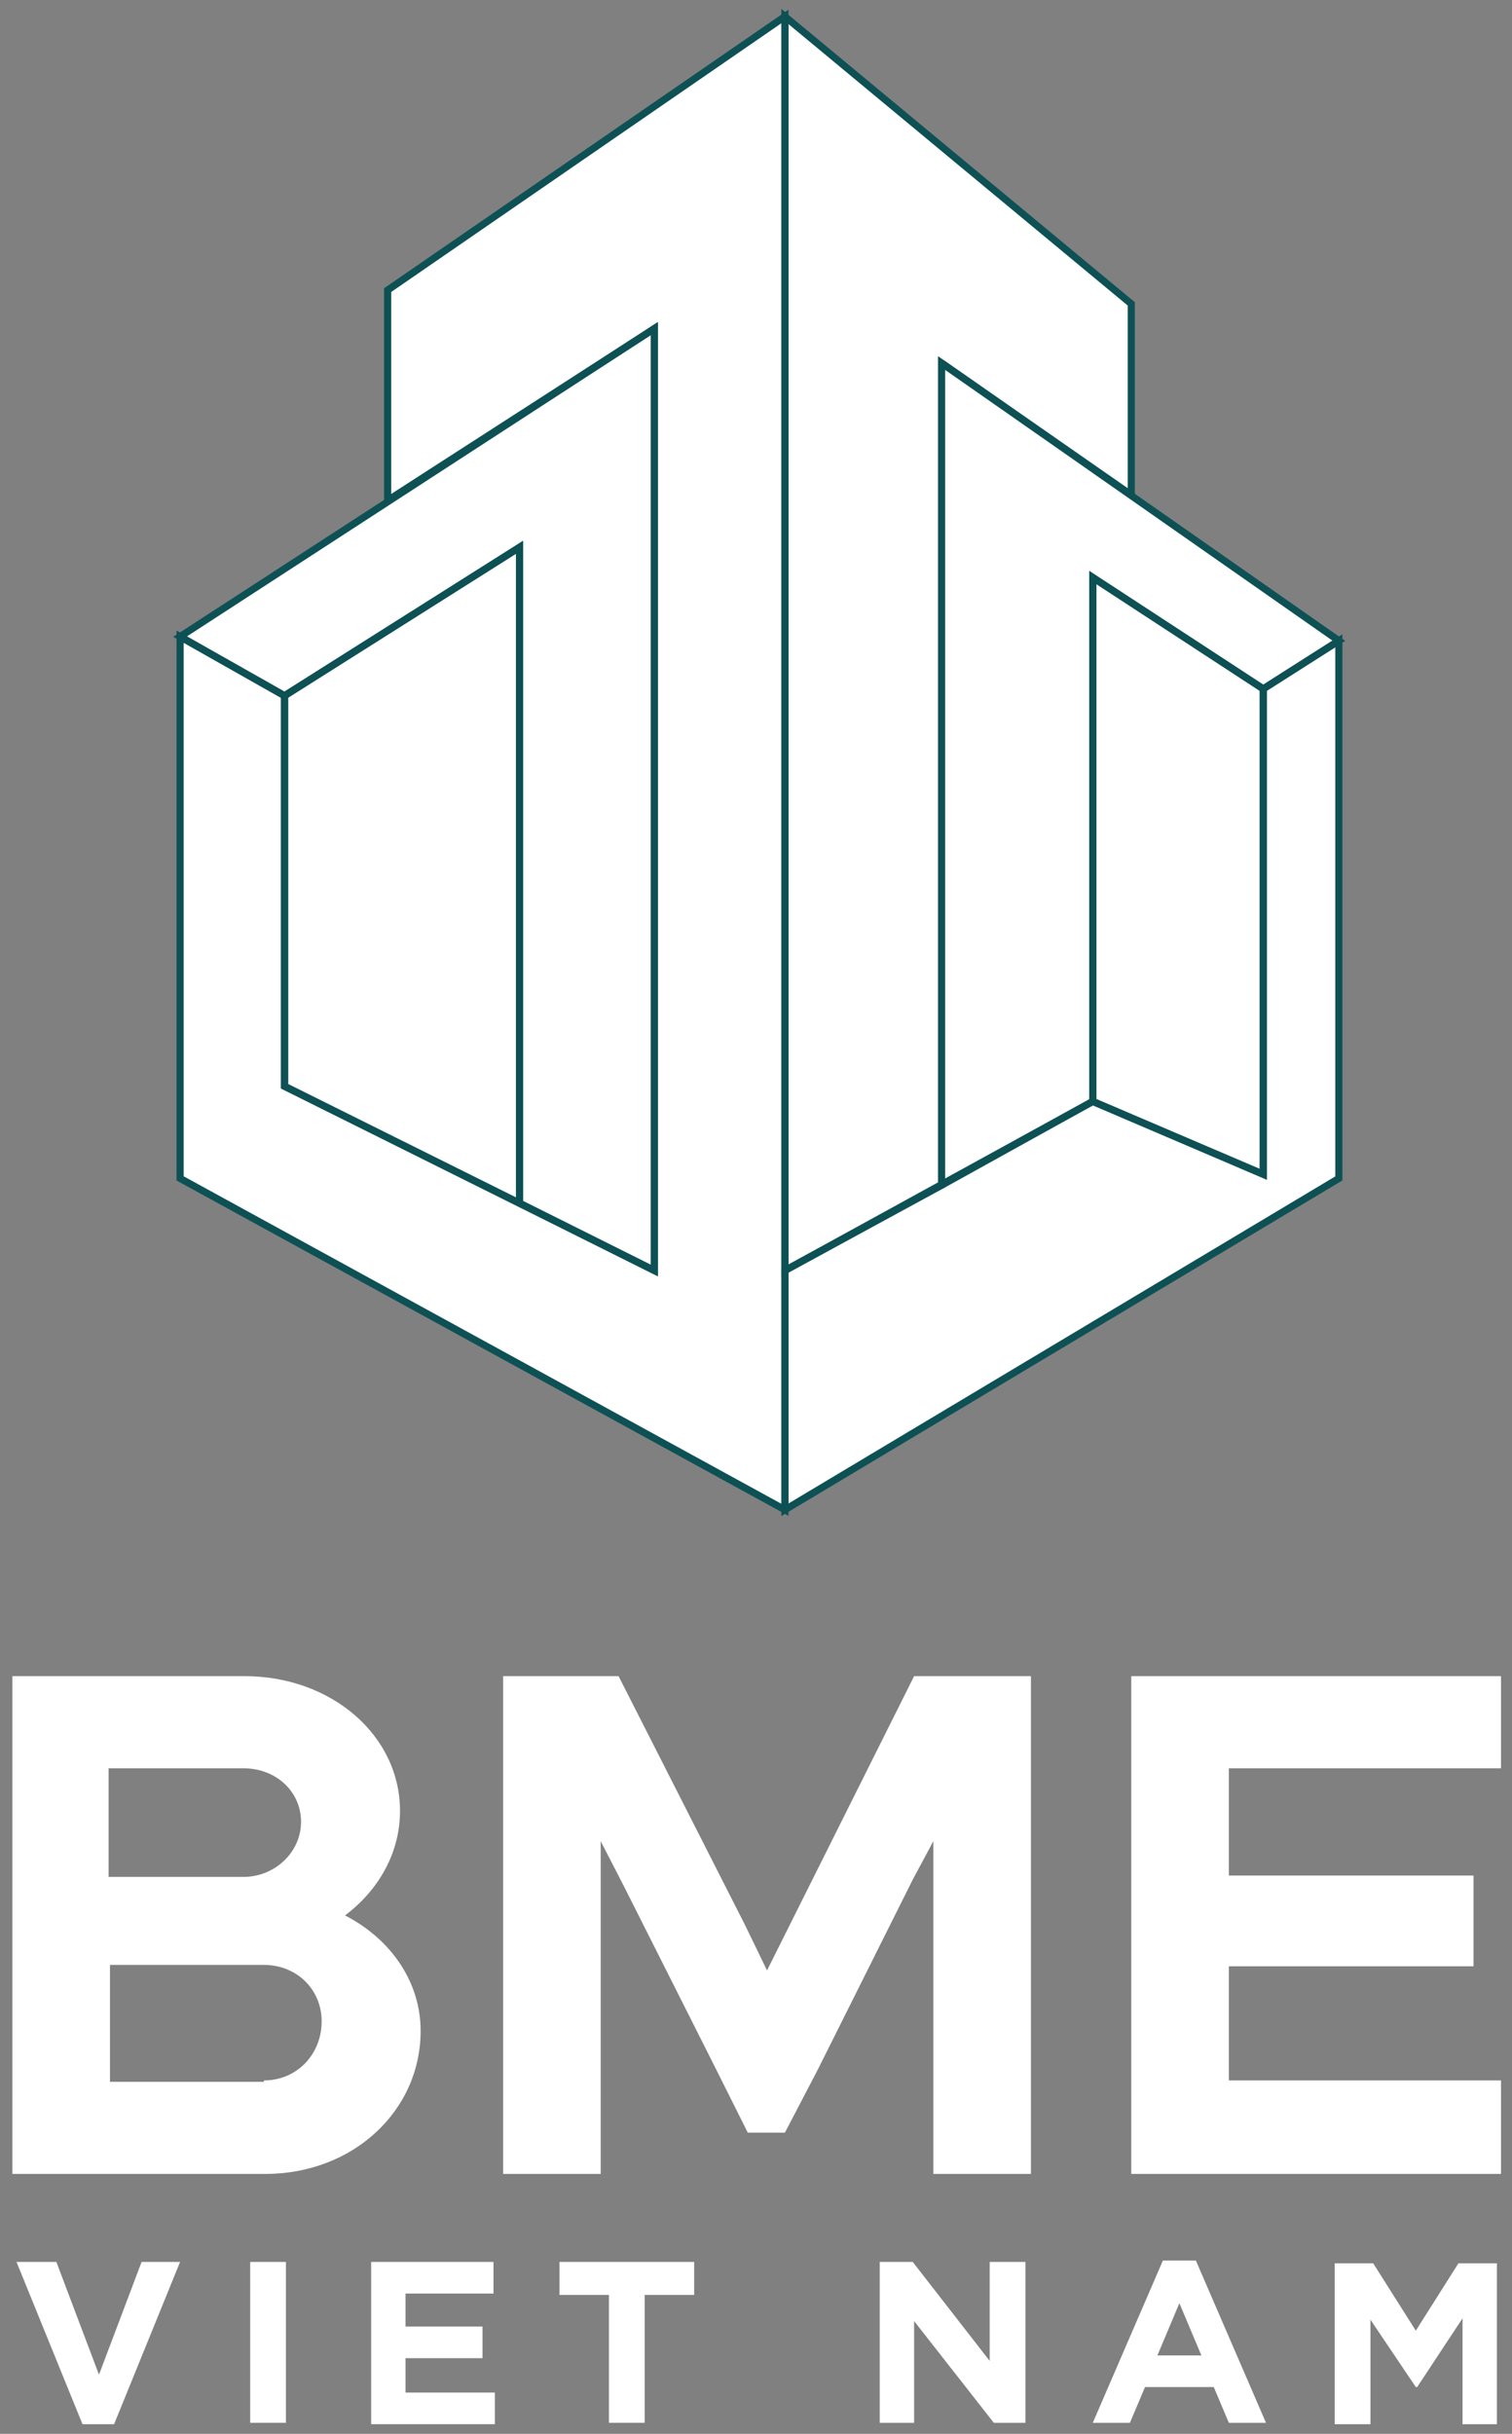
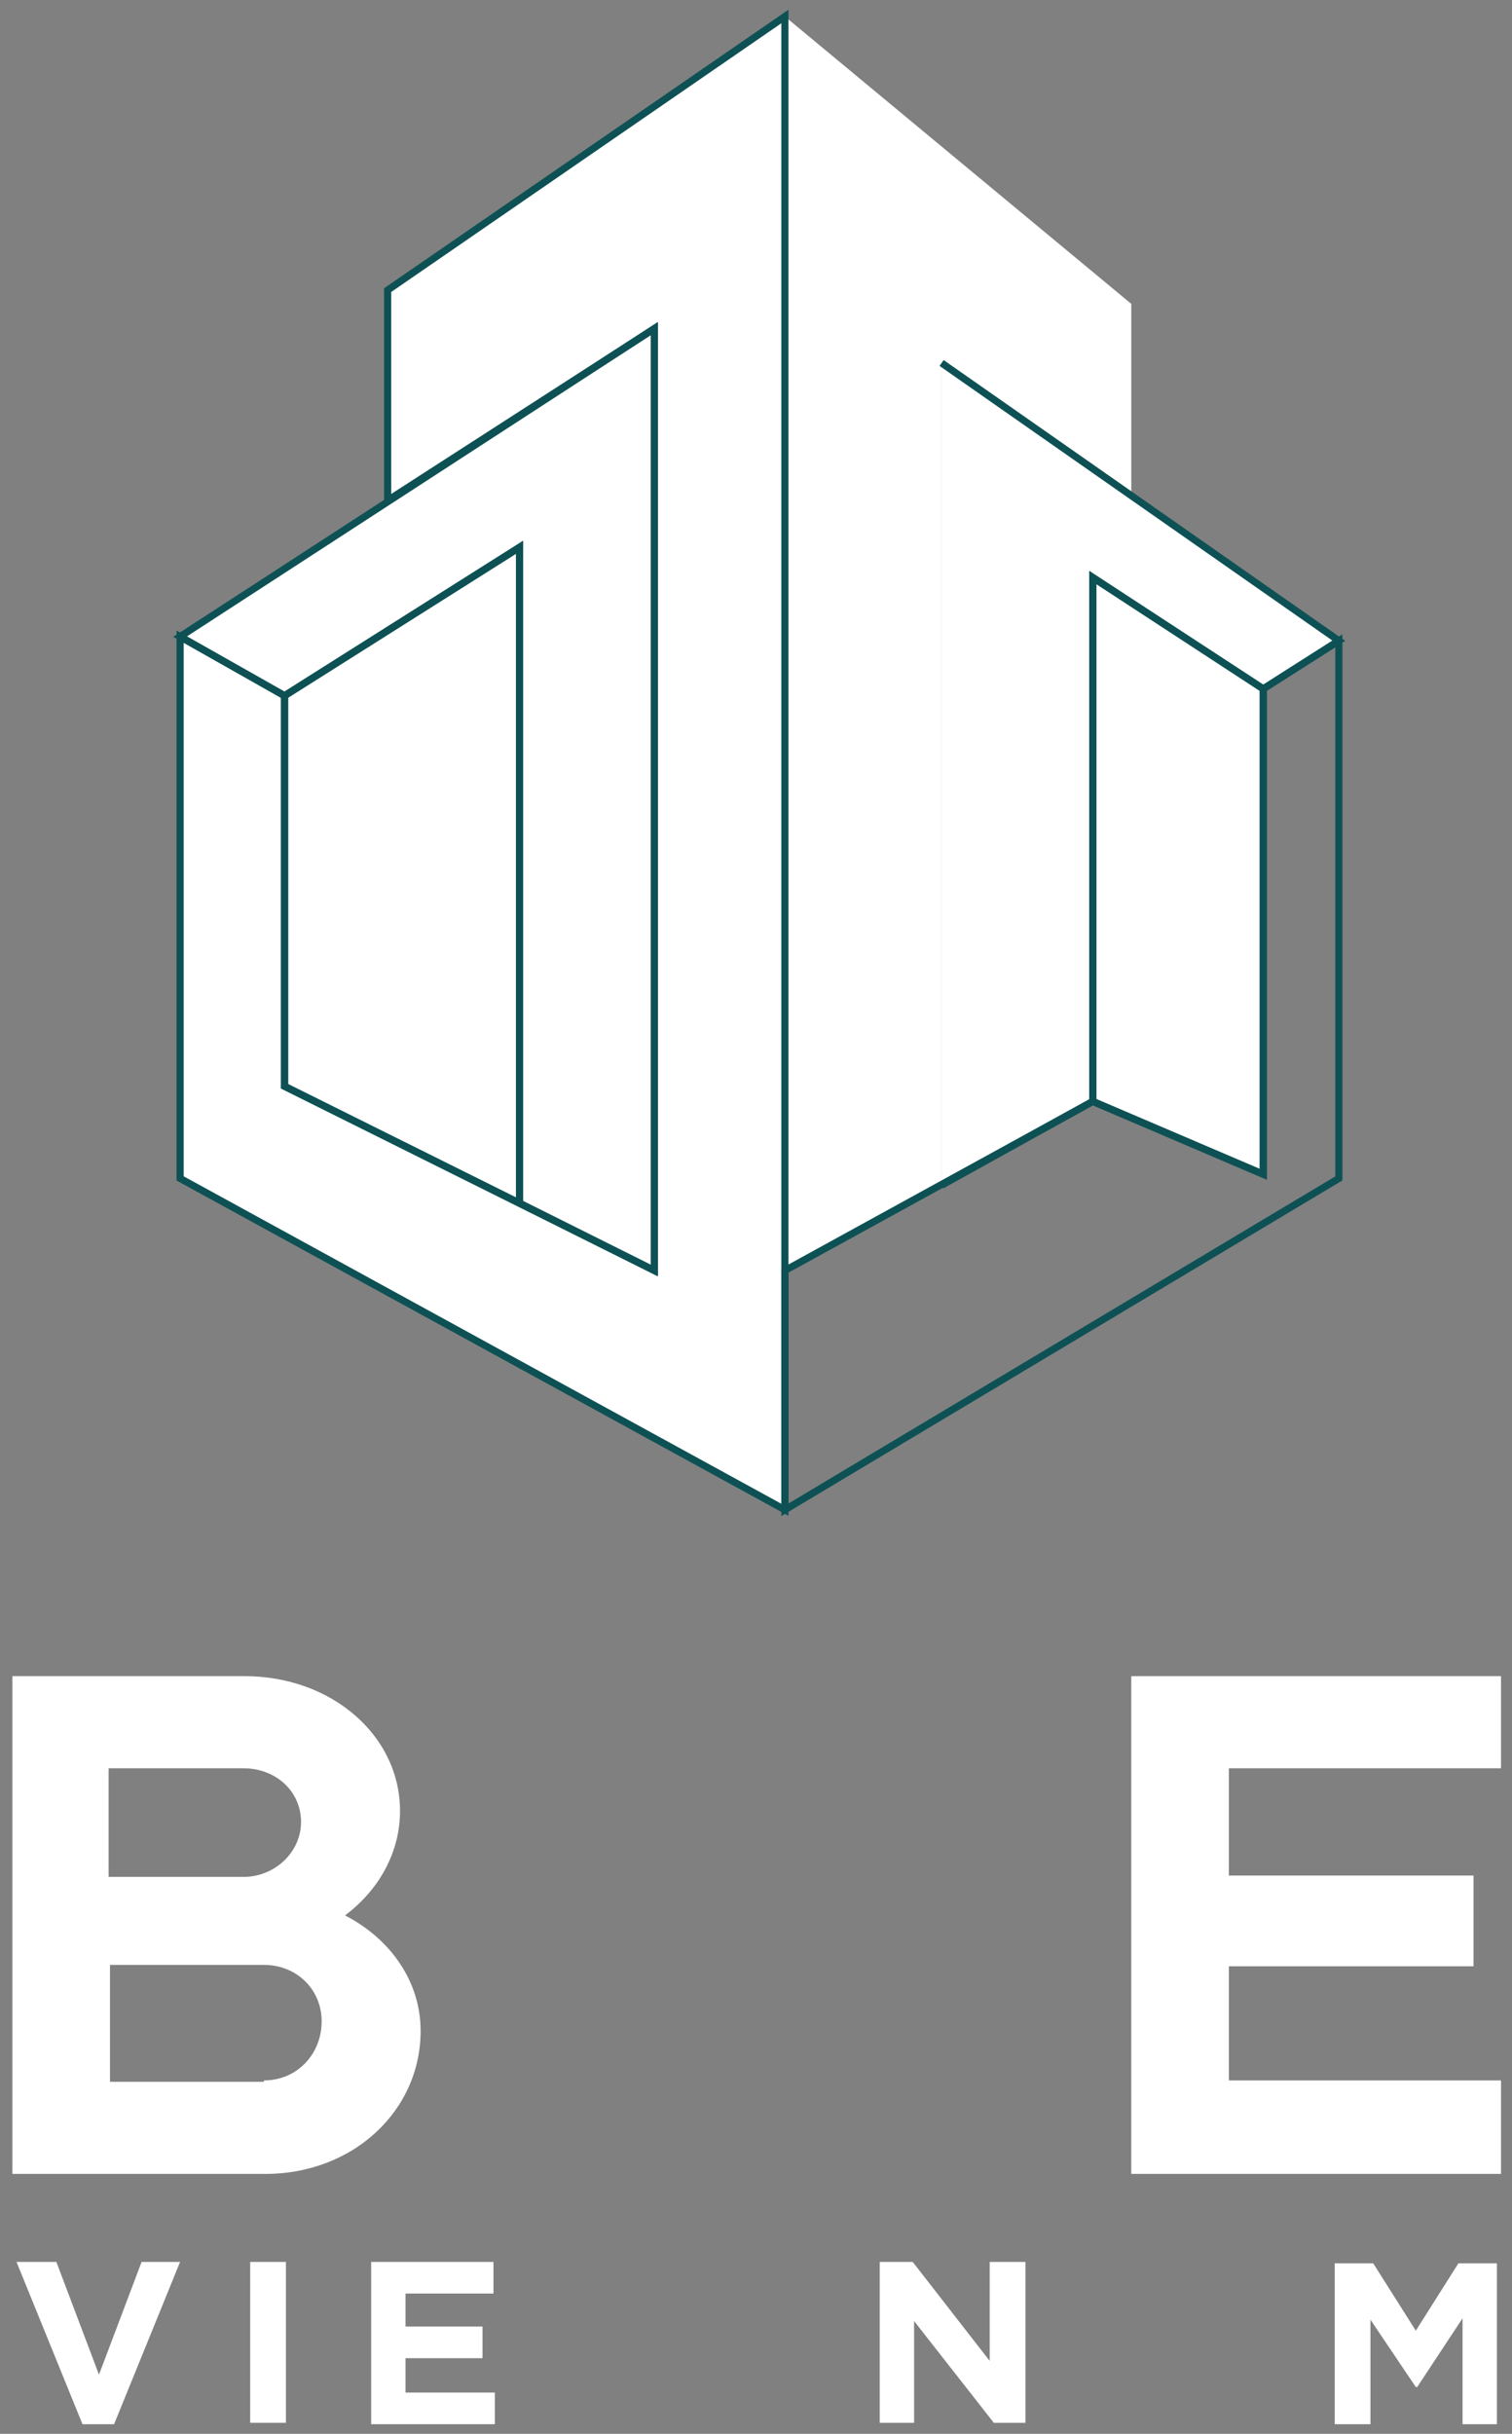
<svg xmlns="http://www.w3.org/2000/svg" width="110" height="177" viewBox="0 0 110 177" fill="none">
  <rect x="0" y="0" width="110" height="177" fill="#808080" stroke="none" />
  <path d="M0.801 121.898H17.801C24.101 121.898 29.101 126.198 29.101 131.698C29.101 134.798 27.501 137.498 25.101 139.298C28.401 140.998 30.601 144.098 30.601 147.698C30.601 153.498 25.701 158.098 19.301 158.098H0.901V121.898H0.801ZM17.701 136.498C20.001 136.498 21.901 134.698 21.901 132.498C21.901 130.298 20.101 128.598 17.701 128.598H7.901V136.498H17.701ZM19.201 151.298C21.601 151.298 23.401 149.398 23.401 146.998C23.401 144.698 21.601 142.898 19.201 142.898H8.001V151.398H19.201V151.298Z" fill="white" />
-   <path d="M75.002 121.898V158.098H67.902V133.898L66.402 136.698L59.502 150.498L57.102 155.098H54.402L52.102 150.498L45.402 137.198L43.702 133.898V158.098H36.602V121.898H45.002L54.202 139.998L55.802 143.298L66.502 121.898H75.002Z" fill="white" />
  <path d="M82.301 121.898H109.201V128.598H89.401V136.398H107.201V142.998H89.401V151.298H109.201V158.098H82.301V121.898Z" fill="white" />
  <path d="M8.301 176.298H6.001L1.201 164.498H4.101L7.201 172.698L10.301 164.498H13.101L8.301 176.298Z" fill="white" />
  <path d="M18.201 176.198V164.498H20.801V176.198H18.201Z" fill="white" />
  <path d="M27.002 176.198V164.498H35.902V166.798H29.502V169.198H35.102V171.498H29.502V173.998H36.002V176.298H27.002V176.198Z" fill="white" />
-   <path d="M46.901 166.898V176.198H44.301V166.898H40.701V164.498H50.501V166.898H46.901Z" fill="white" />
  <path d="M72.302 176.198L66.502 168.798V176.198H64.002V164.498H66.402L72.002 171.698V164.498H74.602V176.198H72.302Z" fill="white" />
-   <path d="M89.402 176.198L88.302 173.598H83.302L82.202 176.198H79.502L84.602 164.398H87.002L92.102 176.198H89.402ZM85.802 167.498L84.202 171.298H87.402L85.802 167.498Z" fill="white" />
  <path d="M106.402 176.198V168.598L103.102 173.598H103.002L99.702 168.698V176.298H97.102V164.598H99.902L103.002 169.498L106.102 164.598H108.902V176.298H106.402V176.198Z" fill="white" />
  <path d="M13.102 85.699V46.299L20.702 50.599V78.999L47.602 92.399V23.899L28.202 36.399V21.099L57.102 1.199V109.799L13.102 85.699Z" fill="white" />
  <path d="M13.102 46.298L47.602 23.898V92.398L37.802 87.498V39.798L20.702 50.598L13.102 46.298Z" fill="white" />
  <path d="M20.701 50.599L37.801 39.799V87.499L20.701 78.999V50.599Z" fill="white" />
  <path d="M57.102 92.399V1.199L82.302 22.099V35.999L68.502 26.399V86.199L57.102 92.399Z" fill="white" />
  <path d="M68.502 26.398L97.402 46.598L91.902 50.098L79.502 41.998V80.098L68.502 86.198" fill="white" />
-   <path d="M97.402 46.6V85.7L57.102 109.8V92.4L79.502 80.1L91.902 85.4V50.1L97.402 46.6Z" fill="white" />
  <path d="M91.902 50.1L79.502 42V80.1L91.902 85.4V50.1Z" fill="white" />
  <path d="M13.102 85.699V46.299L20.702 50.599V78.999L47.602 92.399V23.899L28.202 36.399V21.099L57.102 1.199V109.799L13.102 85.699Z" stroke="#0E5155" stroke-width="0.519" stroke-miterlimit="10" />
  <path d="M13.102 46.298L47.602 23.898V92.398L37.802 87.498V39.798L20.702 50.598L13.102 46.298Z" stroke="#0E5155" stroke-width="0.519" stroke-miterlimit="10" />
  <path d="M20.701 50.599L37.801 39.799V87.499L20.701 78.999V50.599Z" stroke="#0E5155" stroke-width="0.519" stroke-miterlimit="10" />
-   <path d="M57.102 92.399V1.199L82.302 22.099V35.999L68.502 26.399V86.199L57.102 92.399Z" stroke="#0E5155" stroke-width="0.519" stroke-miterlimit="10" />
  <path d="M68.502 26.398L97.402 46.598L91.902 50.098L79.502 41.998V80.098L68.502 86.198" stroke="#0E5155" stroke-width="0.519" stroke-miterlimit="10" />
  <path d="M97.402 46.6V85.7L57.102 109.8V92.4L79.502 80.1L91.902 85.4V50.1L97.402 46.6Z" stroke="#0E5155" stroke-width="0.519" stroke-miterlimit="10" />
  <path d="M91.902 50.1L79.502 42V80.1L91.902 85.4V50.1Z" stroke="#0E5155" stroke-width="0.519" stroke-miterlimit="10" />
</svg>